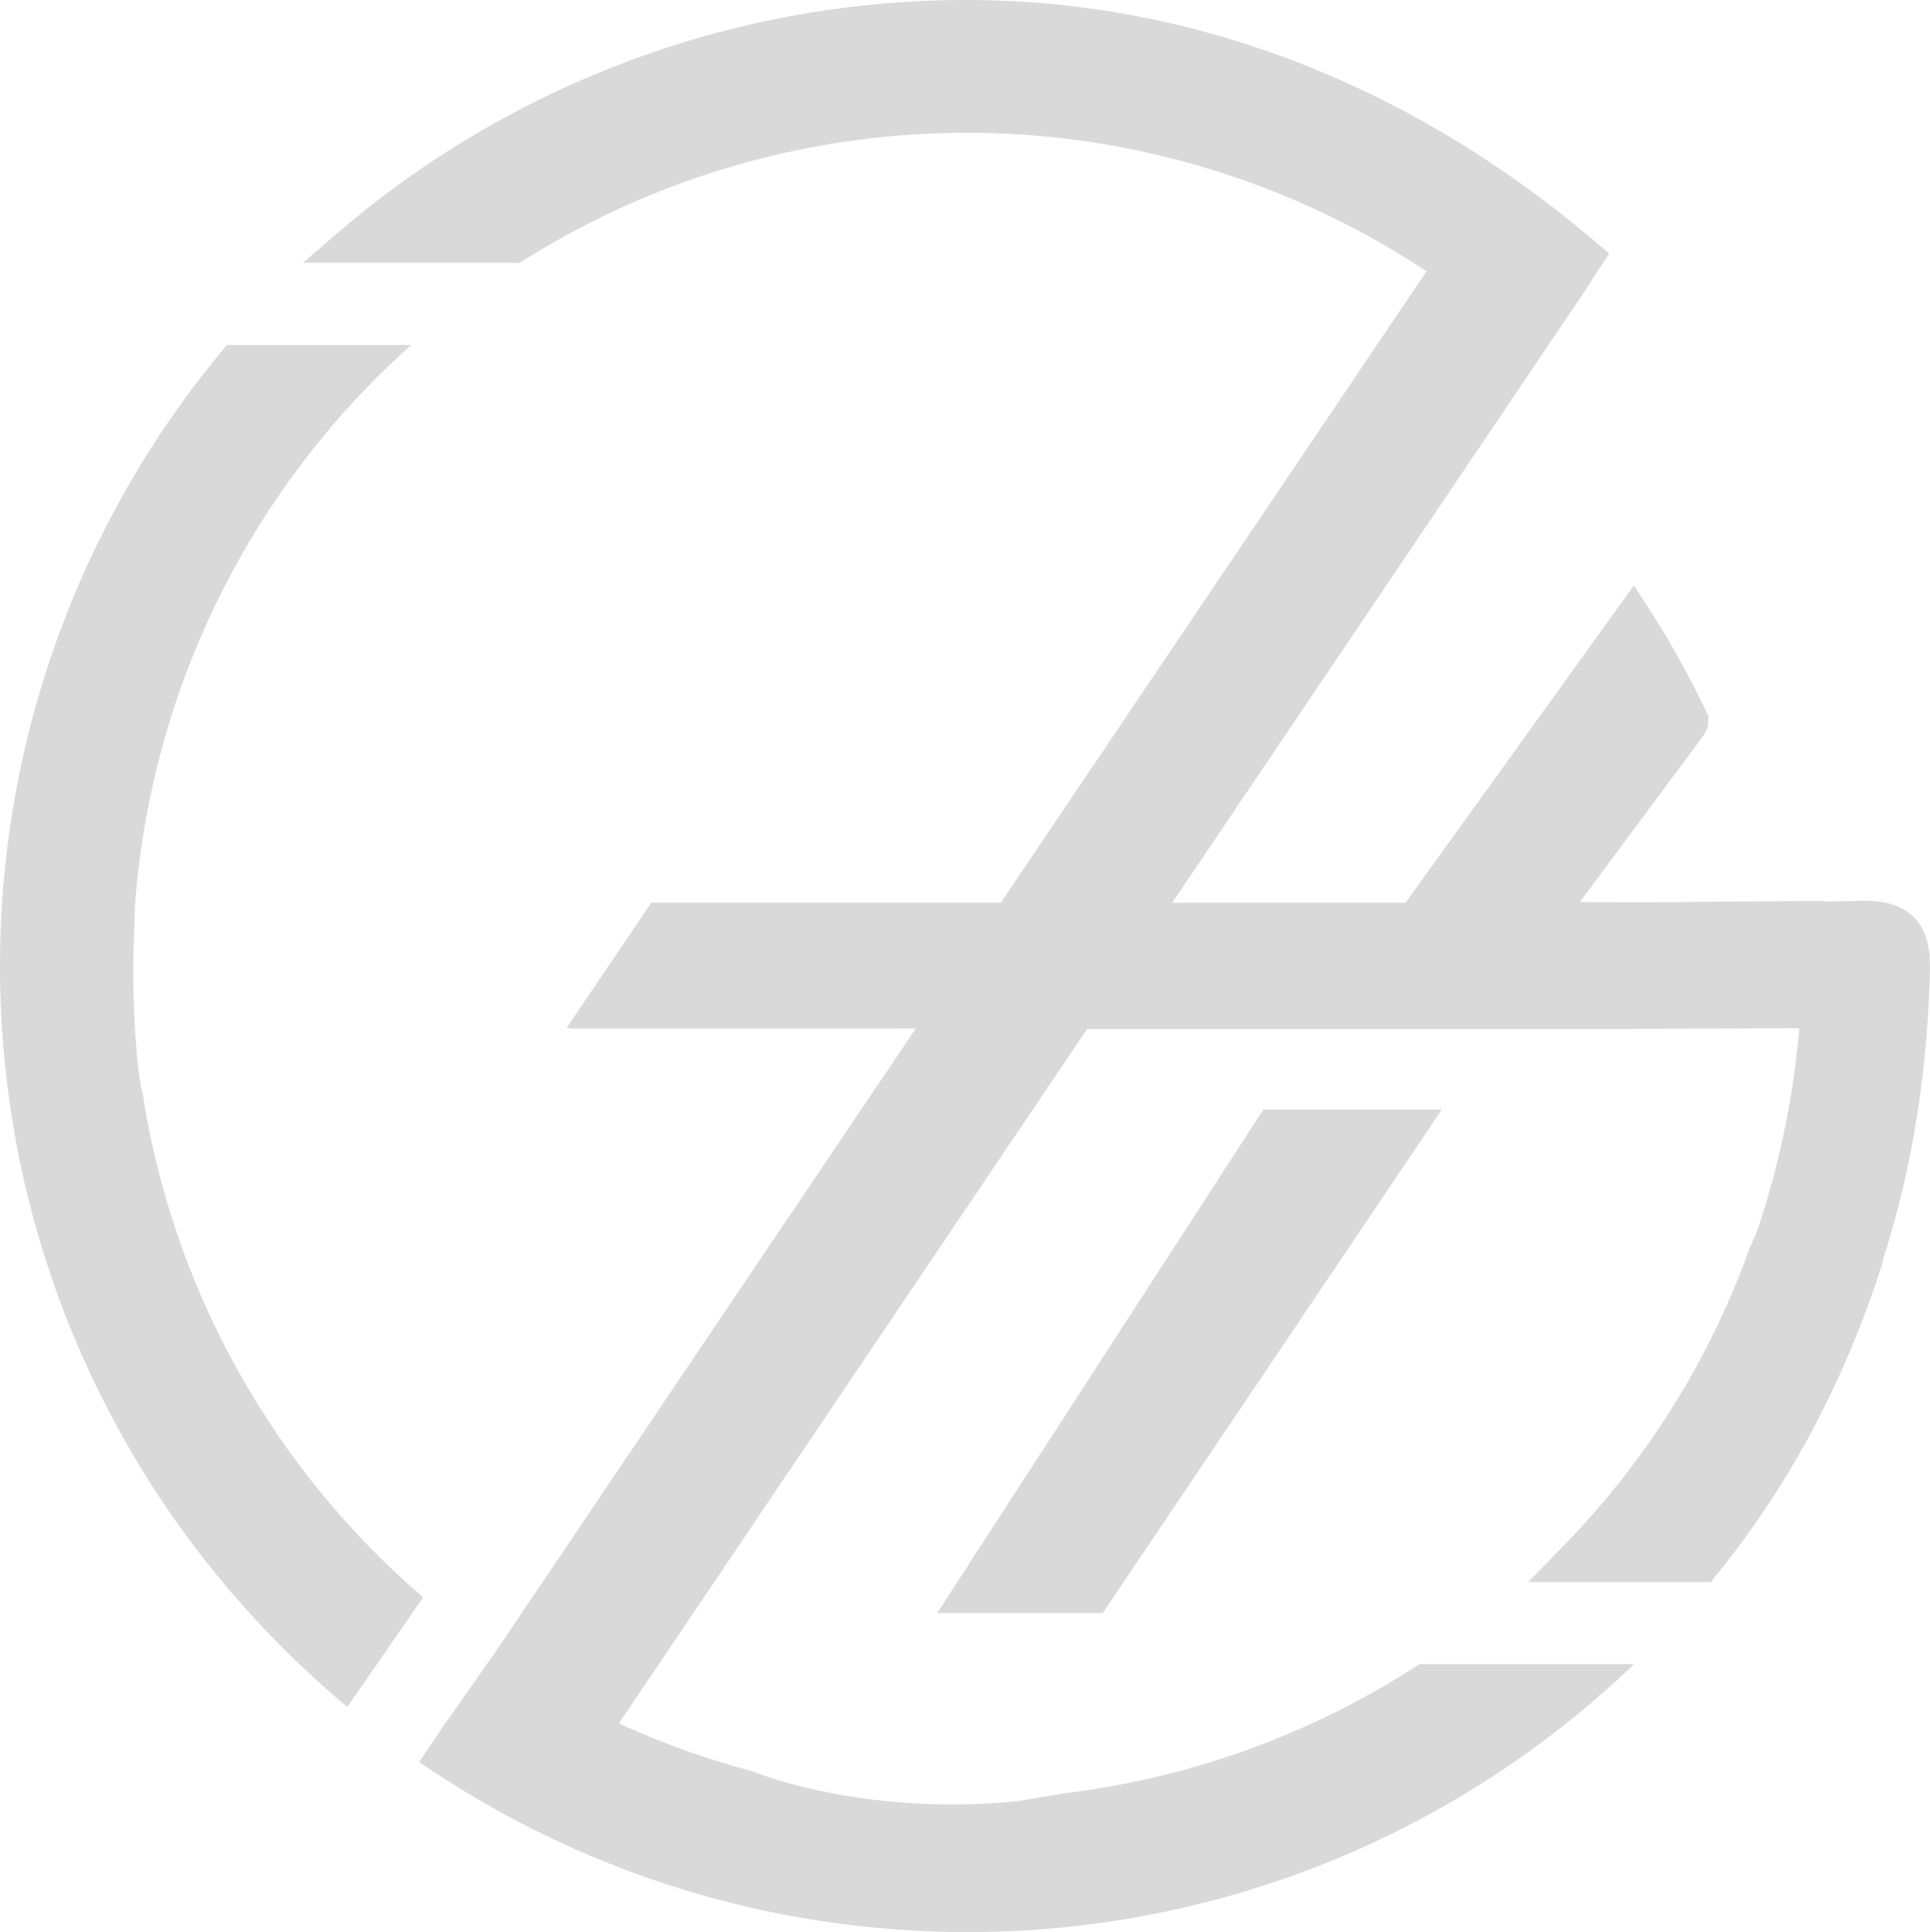
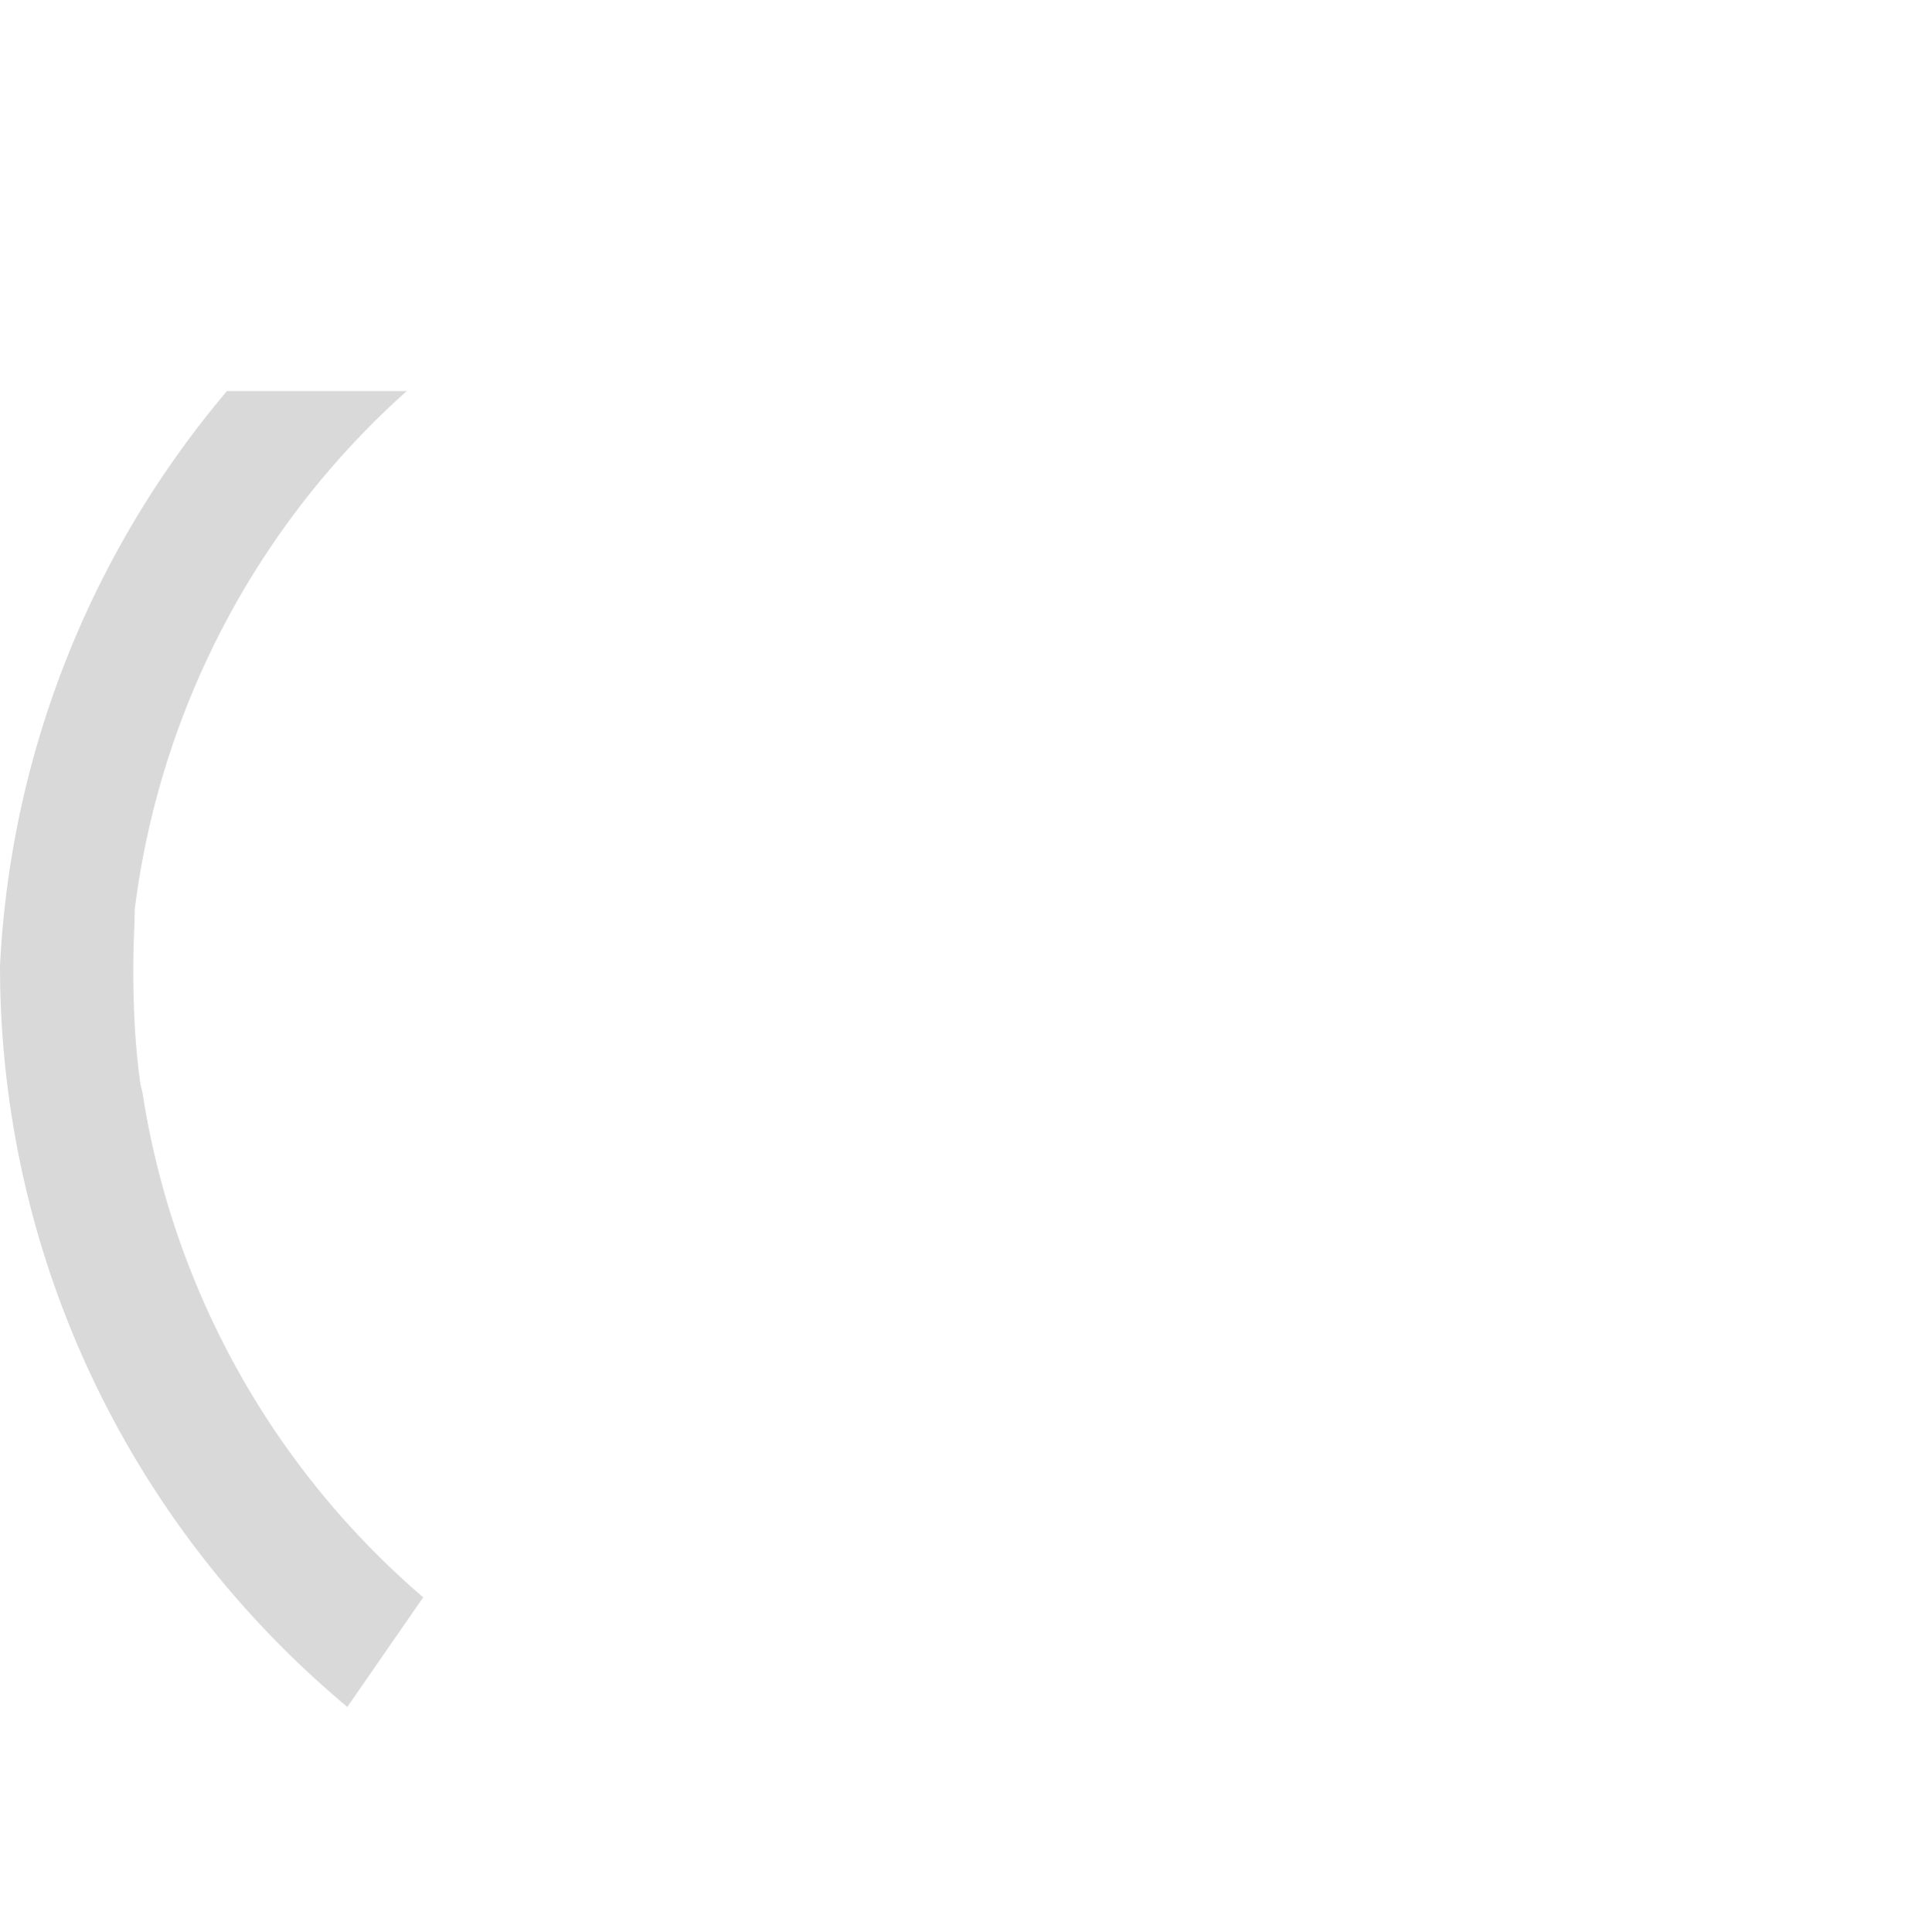
<svg xmlns="http://www.w3.org/2000/svg" id="Capa_1" data-name="Capa 1" viewBox="0 0 647.04 647.8">
  <defs>
    <style>.cls-1{fill:#d9d9d9;}</style>
  </defs>
-   <path class="cls-1" d="M47.77,366.43l-.2-.87a18.86,18.86,0,0,1-.58-2.7l-.22-1.62c-.93-7.07-1.56-14.76-1.88-23.66s-.28-18.17.18-27.65l.1-5.22c.34-5.08.86-10.25,1.49-15.46l.38-2.71a279.58,279.58,0,0,1,89-169.23l1.79-1.63H76.08A322.92,322.92,0,0,0,0,323.9c0,96.21,42.42,186.59,116.44,248.45l25.45-36.75A279.08,279.08,0,0,1,47.77,366.43" />
-   <polygon class="cls-1" points="327.24 540.84 369.72 540.84 483.37 372.05 423.56 372.05 314.23 540.84 327.24 540.84" />
-   <path class="cls-1" d="M641.63,307.56c-5.66-5.67-14-5.57-17.6-5.5-7.87.15-11,.18-11.44.25l-2.82-.25-45.75.37v.06h-7l-11.43.08-6.58-.08h-9.39l41.8-56.29,1.1-2.37.25-3.68-.78-1.62a303.76,303.76,0,0,0-18.56-33.45l-5.63-8.81L471.21,302.7H393L532.06,96.48l3.74-5.88h0l3.72-5.55-4.7-4C472.44,28,399.51,0,323.91,0A323.57,323.57,0,0,0,112.44,78.74l-10.87,9.37h72.68a279.15,279.15,0,0,1,304,2.86L335.5,302.7H218.33l-28.37,42h1.23l-.12.19H307L165.94,554.16,148.5,579l-8,11.86,5.84,3.84a323.64,323.64,0,0,0,144.86,51.45l3.4.31c10.22.92,19.81,1.37,29.3,1.37A322,322,0,0,0,547.81,558H475.9A279.43,279.43,0,0,1,358,601.17L340.82,604c-45.47,4.4-78.52-6.36-86.11-9.12l-2.61-1a279.39,279.39,0,0,1-44.62-16l157-232.88H412.9v0H524.78V345H541c6.67,0,6.7,0,24.12-.07l35.62-.15c1,0,1.82,0,2.44.08a13.52,13.52,0,0,1-.11,1.42,287.36,287.36,0,0,1-14.27,67.33l-2.22,4.89a275.87,275.87,0,0,1-62.59,100L512.58,530.2a2,2,0,0,0-.41.27h61.6c.4-.62.68-1.08.82-1.34l1.12-1.36c24.21-30,42.21-63.62,55.13-103.33l.62-2.67c9.61-30.09,14.7-61.7,15.56-96.66,0-.36,0-.7,0-1.08,0-4.94-.61-11.63-5.41-16.47" />
+   <path class="cls-1" d="M47.77,366.43l-.2-.87a18.86,18.86,0,0,1-.58-2.7l-.22-1.62c-.93-7.07-1.56-14.76-1.88-23.66s-.28-18.17.18-27.65l.1-5.22l.38-2.71a279.58,279.58,0,0,1,89-169.23l1.79-1.63H76.08A322.92,322.92,0,0,0,0,323.9c0,96.21,42.42,186.59,116.44,248.45l25.45-36.75A279.08,279.08,0,0,1,47.77,366.43" />
</svg>